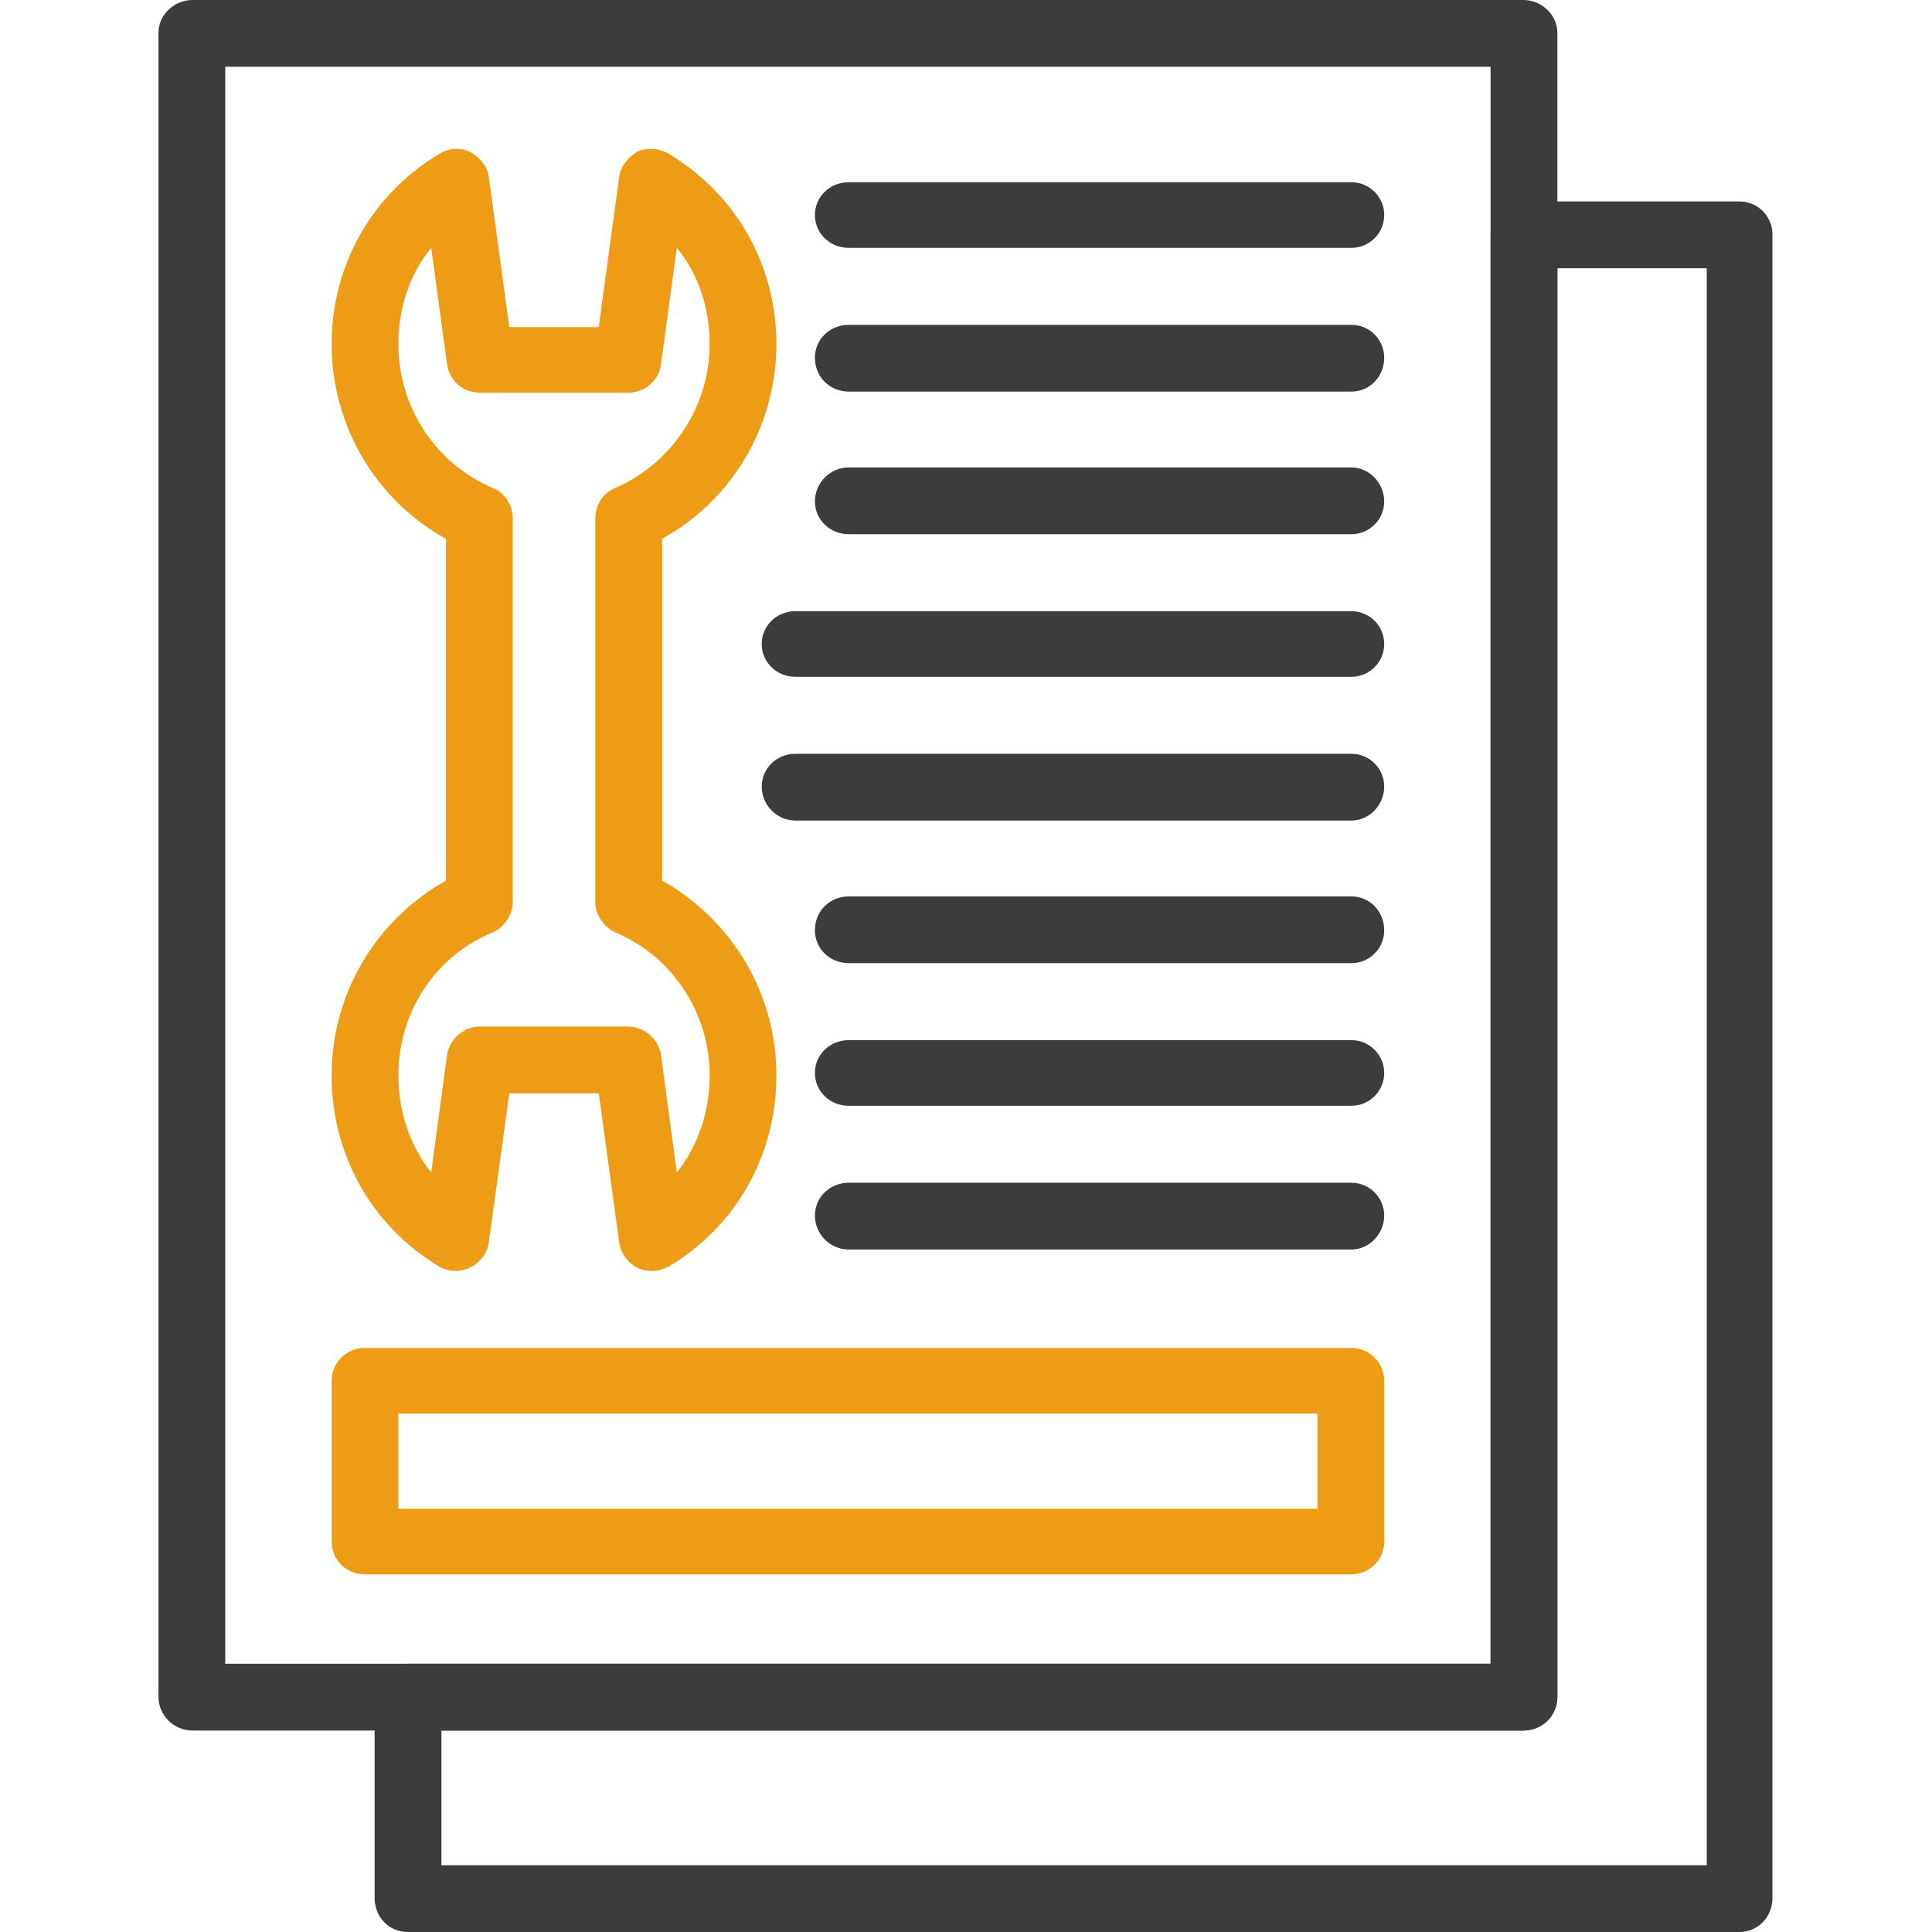
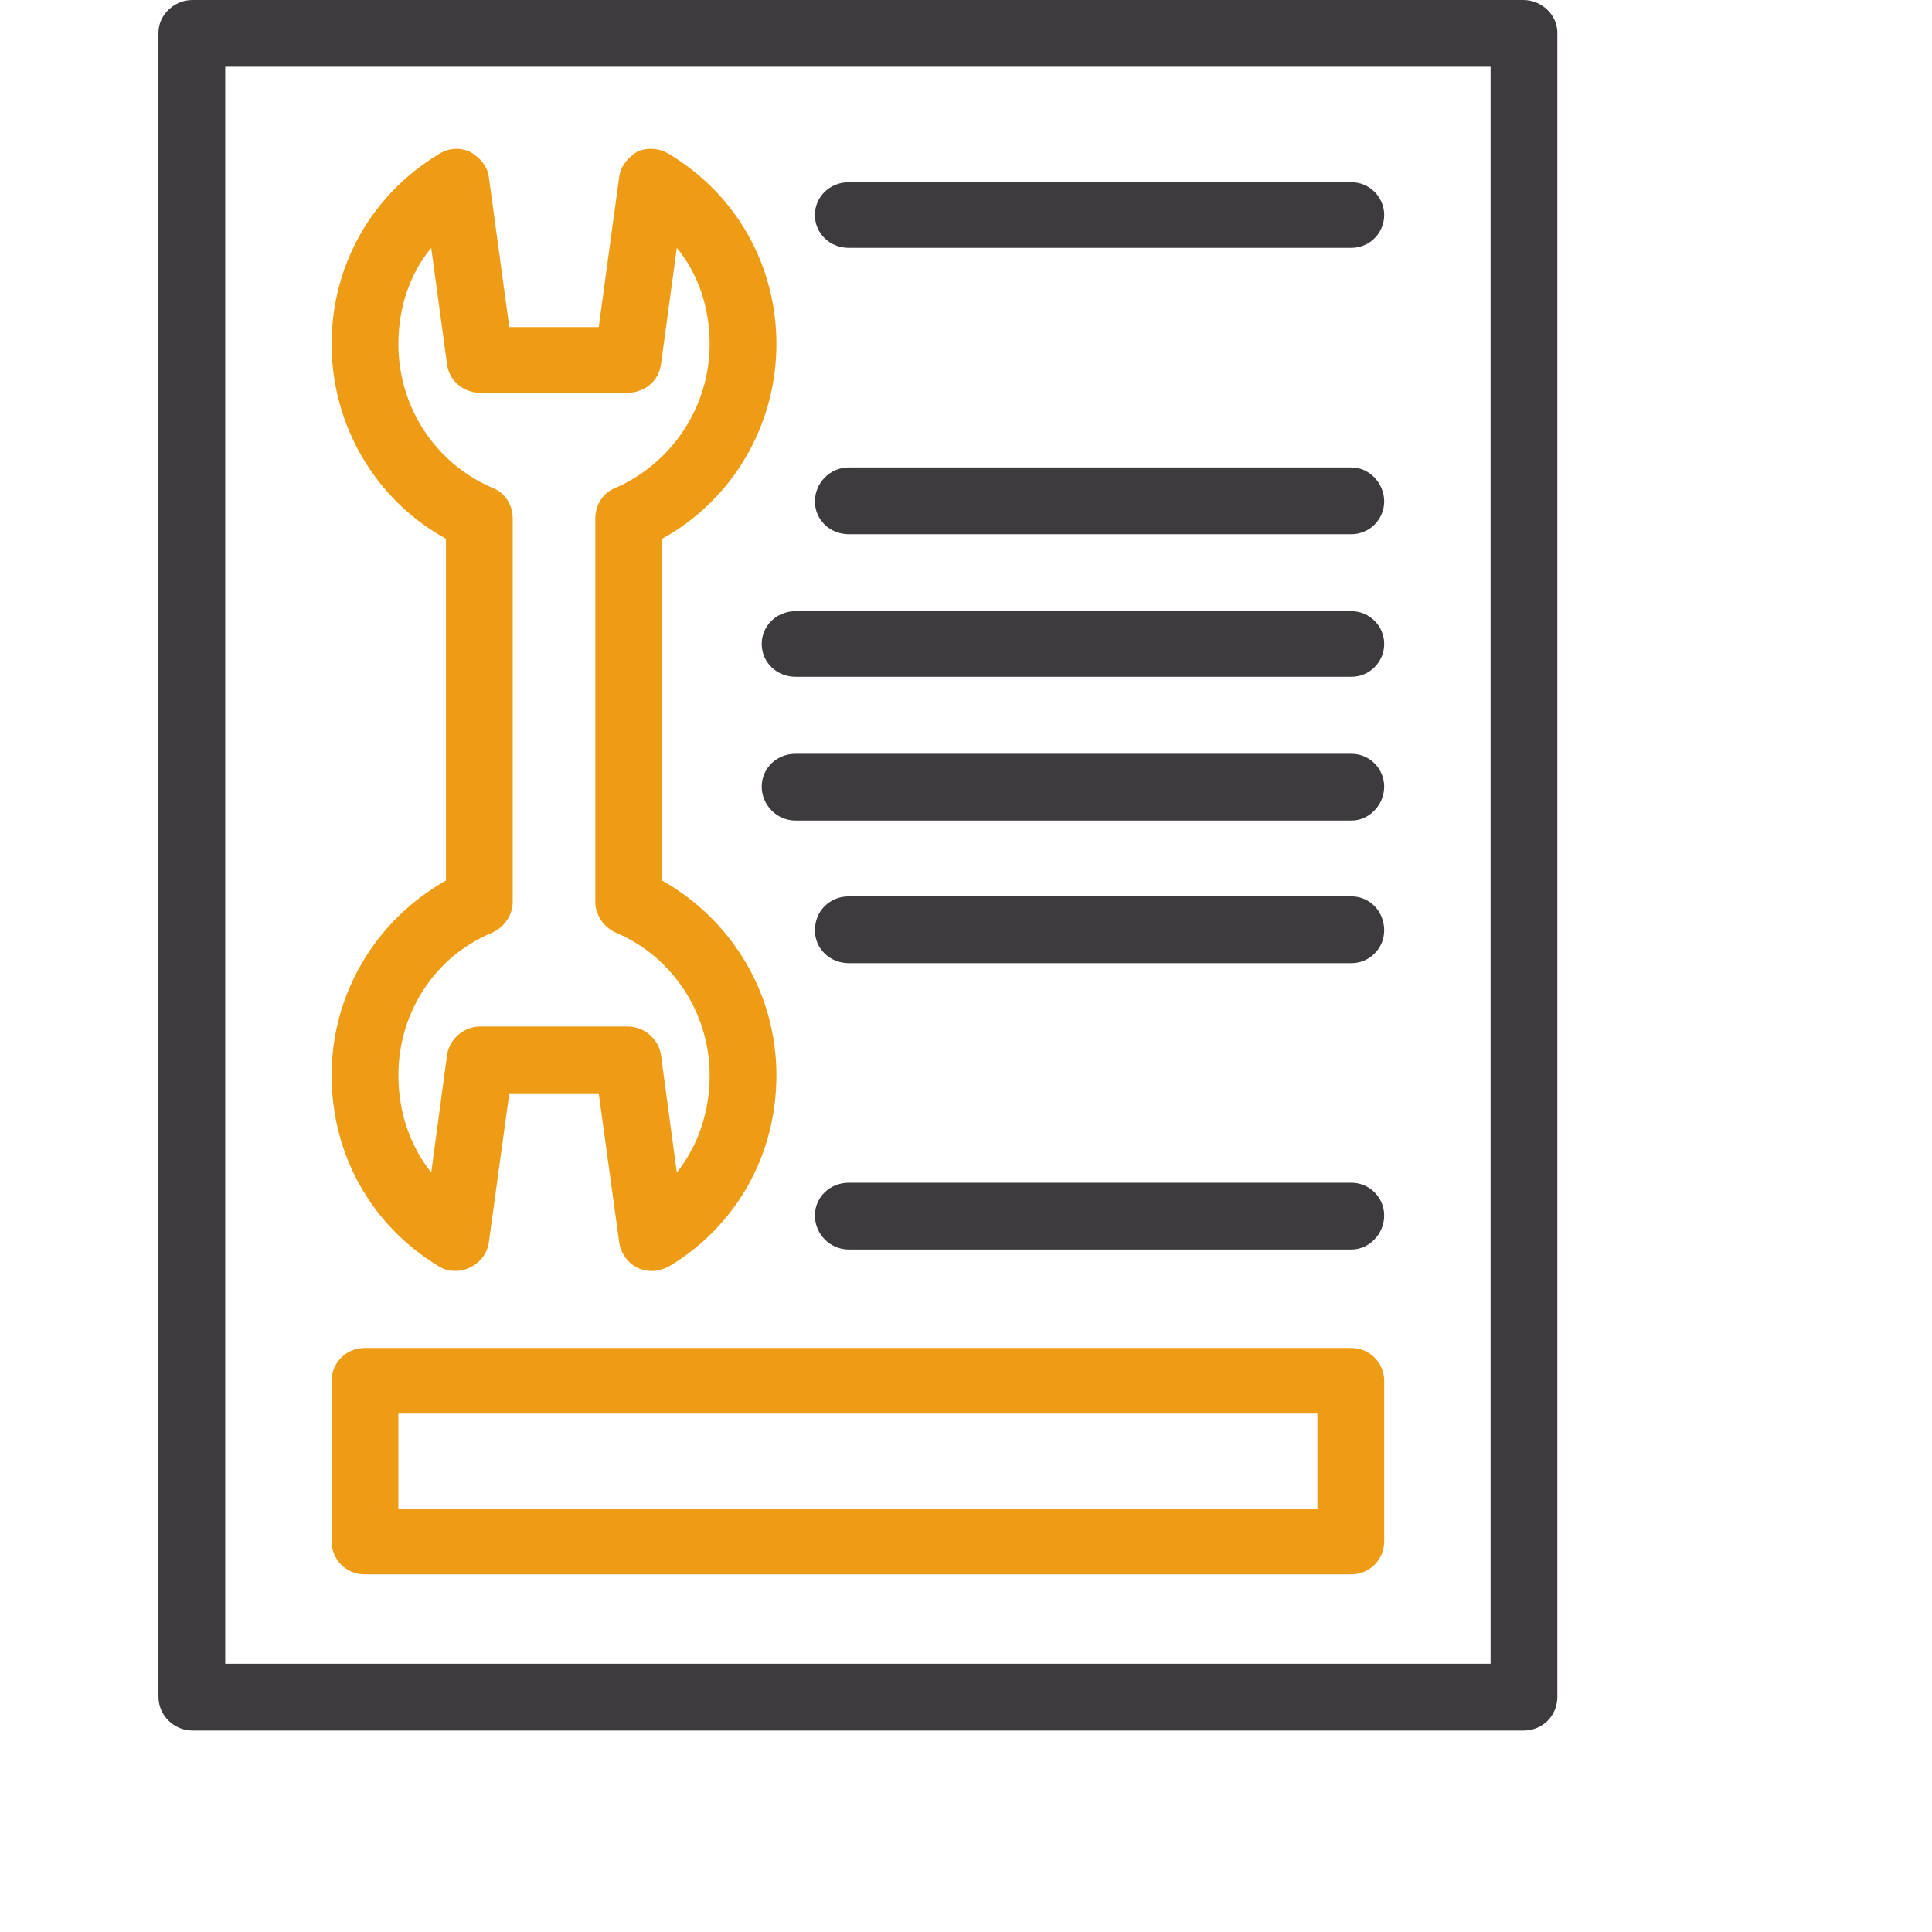
<svg xmlns="http://www.w3.org/2000/svg" clip-rule="evenodd" fill-rule="evenodd" height="1.707in" image-rendering="optimizeQuality" shape-rendering="geometricPrecision" text-rendering="geometricPrecision" viewBox="0 0 1707 1707" width="1.707in">
  <g id="Layer_x0020_1">
    <path d="m1346 1529h-1176c-16 0-30-13-30-30v-1470c0-16 14-29 30-29h1176c16 0 30 13 30 29v1470c0 17-13 30-30 30zm-1147-59h1118v-1411h-1118z" fill="#3e3b3e" />
-     <path d="m1537 1707h-1177c-16 0-29-13-29-30v-178c0-16 13-29 29-29h957v-1263c0-16 13-29 29-29h191c16 0 29 13 29 29v1470c0 17-13 30-29 30zm-1147-59h1118v-1411h-132v1262c0 17-14 30-30 30h-956z" fill="#3e3b3e" />
    <path d="m1194 1391h-872c-16 0-29-13-29-29v-142c0-16 13-29 29-29h872c16 0 29 13 29 29v142c0 16-13 29-29 29zm-842-58h812v-84h-812z" fill="#ee9c15" />
    <path d="m576 1123c-4 0-9-1-13-3-8-4-15-13-16-23l-18-131h-79l-18 131c-1 10-8 19-17 23-8 4-19 4-27-1-60-36-95-99-95-169 0-72 39-137 101-172v-302c-62-34-101-100-101-172 0-69 35-132 95-168 8-5 18-6 27-2 9 5 16 13 17 23l18 132h79l18-132c1-10 8-18 16-23 9-4 20-3 28 2 60 36 95 99 95 168 0 72-39 138-101 172v302c62 35 101 100 101 172 0 70-35 133-95 169-4 2-10 4-15 4zm-152-216h131c14 0 27 11 29 25l14 104c19-24 29-54 29-86 0-55-33-105-83-126-11-5-18-16-18-27v-339c0-12 7-23 18-27 50-22 83-72 83-127 0-32-10-62-29-85l-14 103c-2 15-15 25-29 25h-131c-14 0-27-10-29-25l-14-103c-19 23-29 53-29 85 0 55 32 105 83 127 11 4 18 15 18 27v339c0 11-7 22-18 27-51 21-83 71-83 126 0 32 10 62 29 86l14-104c2-14 15-25 29-25z" fill="#ee9c15" />
    <g fill="#3e3b3e">
      <path d="m1194 219h-444c-17 0-30-13-30-29s13-29 30-29h444c16 0 29 13 29 29s-13 29-29 29z" />
-       <path d="m1194 346h-444c-17 0-30-13-30-30 0-16 13-29 30-29h444c16 0 29 13 29 29 0 17-13 30-29 30z" />
      <path d="m1194 472h-444c-17 0-30-13-30-29s13-30 30-30h444c16 0 29 14 29 30s-13 29-29 29z" />
      <path d="m1194 598h-491c-17 0-30-13-30-29s13-29 30-29h491c16 0 29 13 29 29s-13 29-29 29z" />
      <path d="m1194 725h-491c-17 0-30-14-30-30s13-29 30-29h491c16 0 29 13 29 29s-13 30-29 30z" />
      <path d="m1194 851h-444c-17 0-30-13-30-29 0-17 13-30 30-30h444c16 0 29 13 29 30 0 16-13 29-29 29z" />
-       <path d="m1194 977h-444c-17 0-30-13-30-29s13-29 30-29h444c16 0 29 13 29 29s-13 29-29 29z" />
      <path d="m1194 1104h-444c-17 0-30-14-30-30s13-29 30-29h444c16 0 29 13 29 29s-13 30-29 30z" />
    </g>
  </g>
</svg>